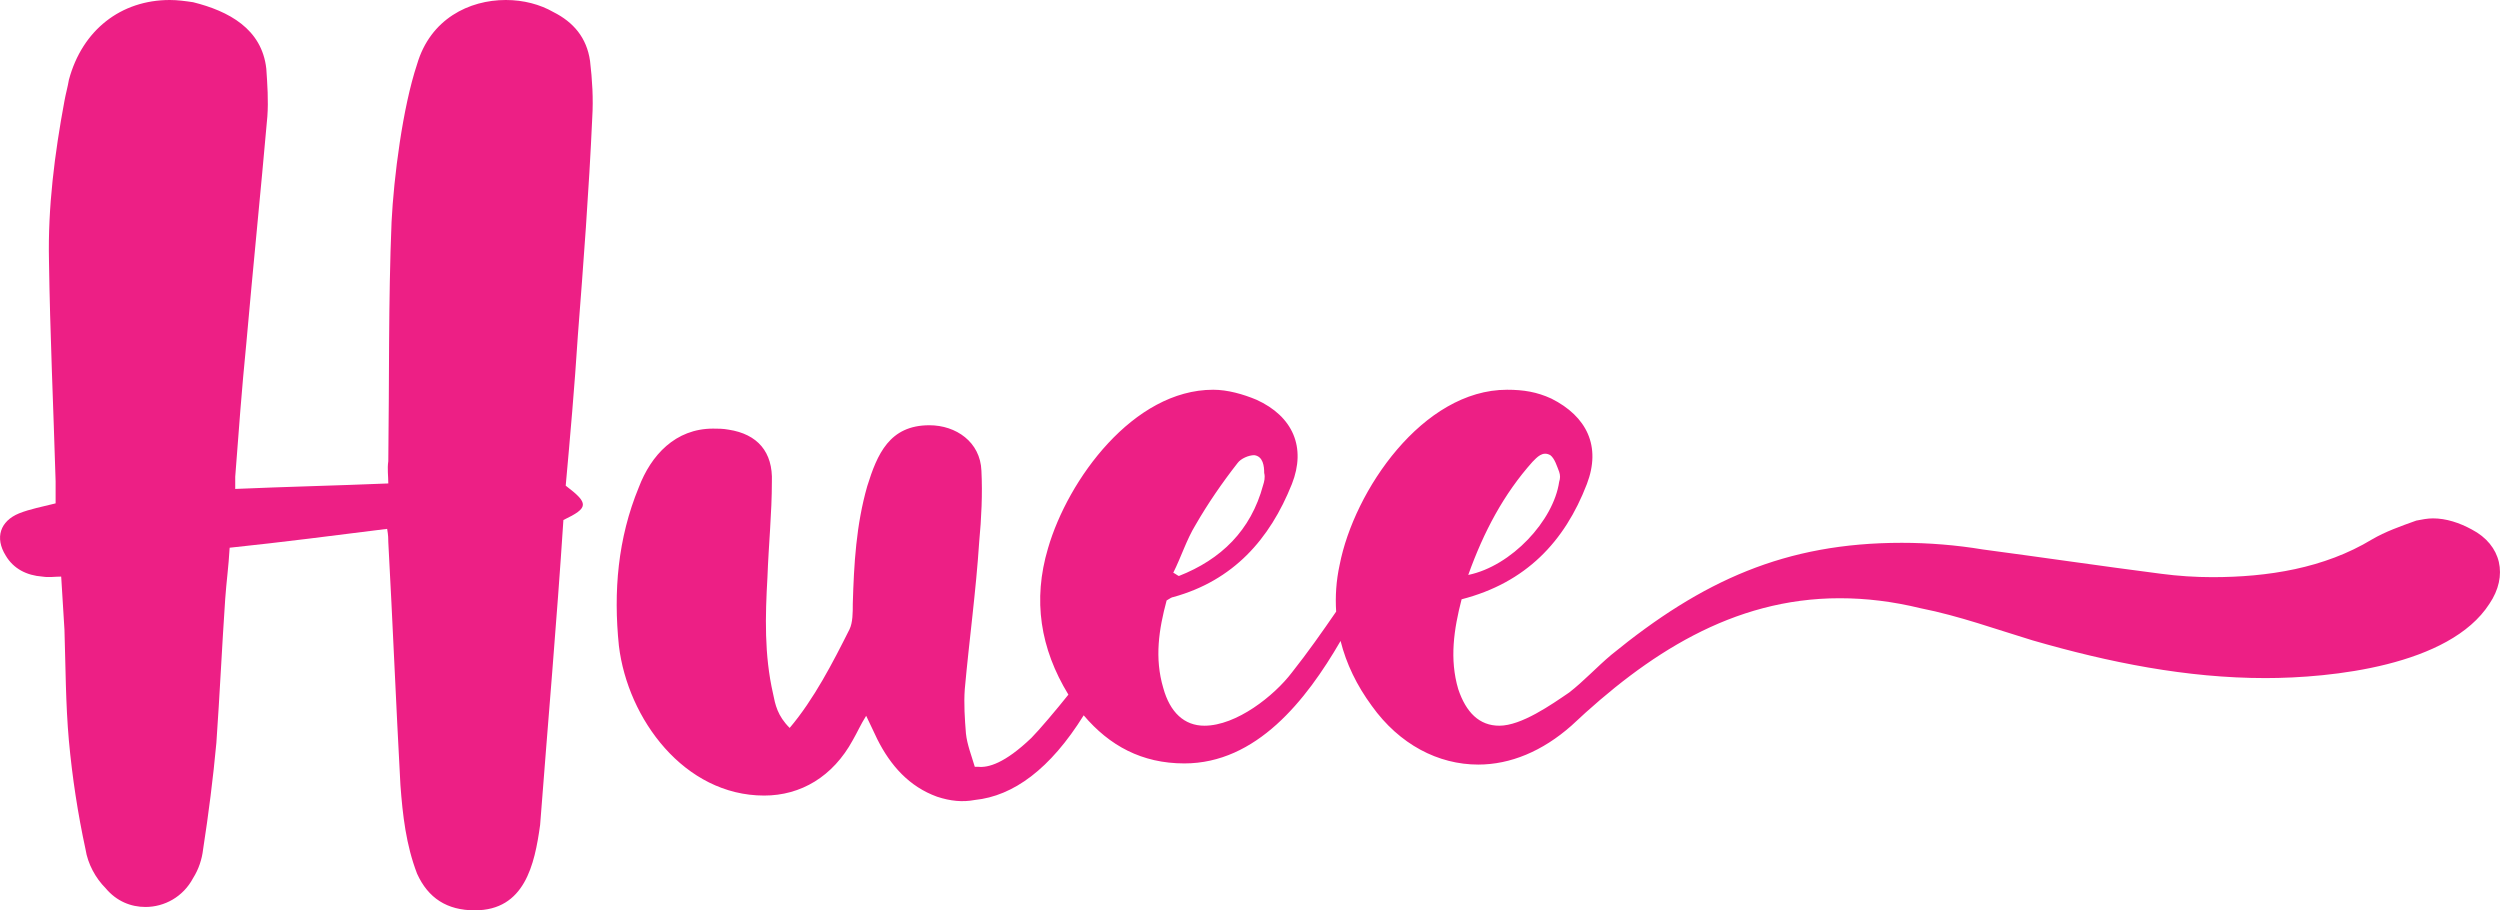
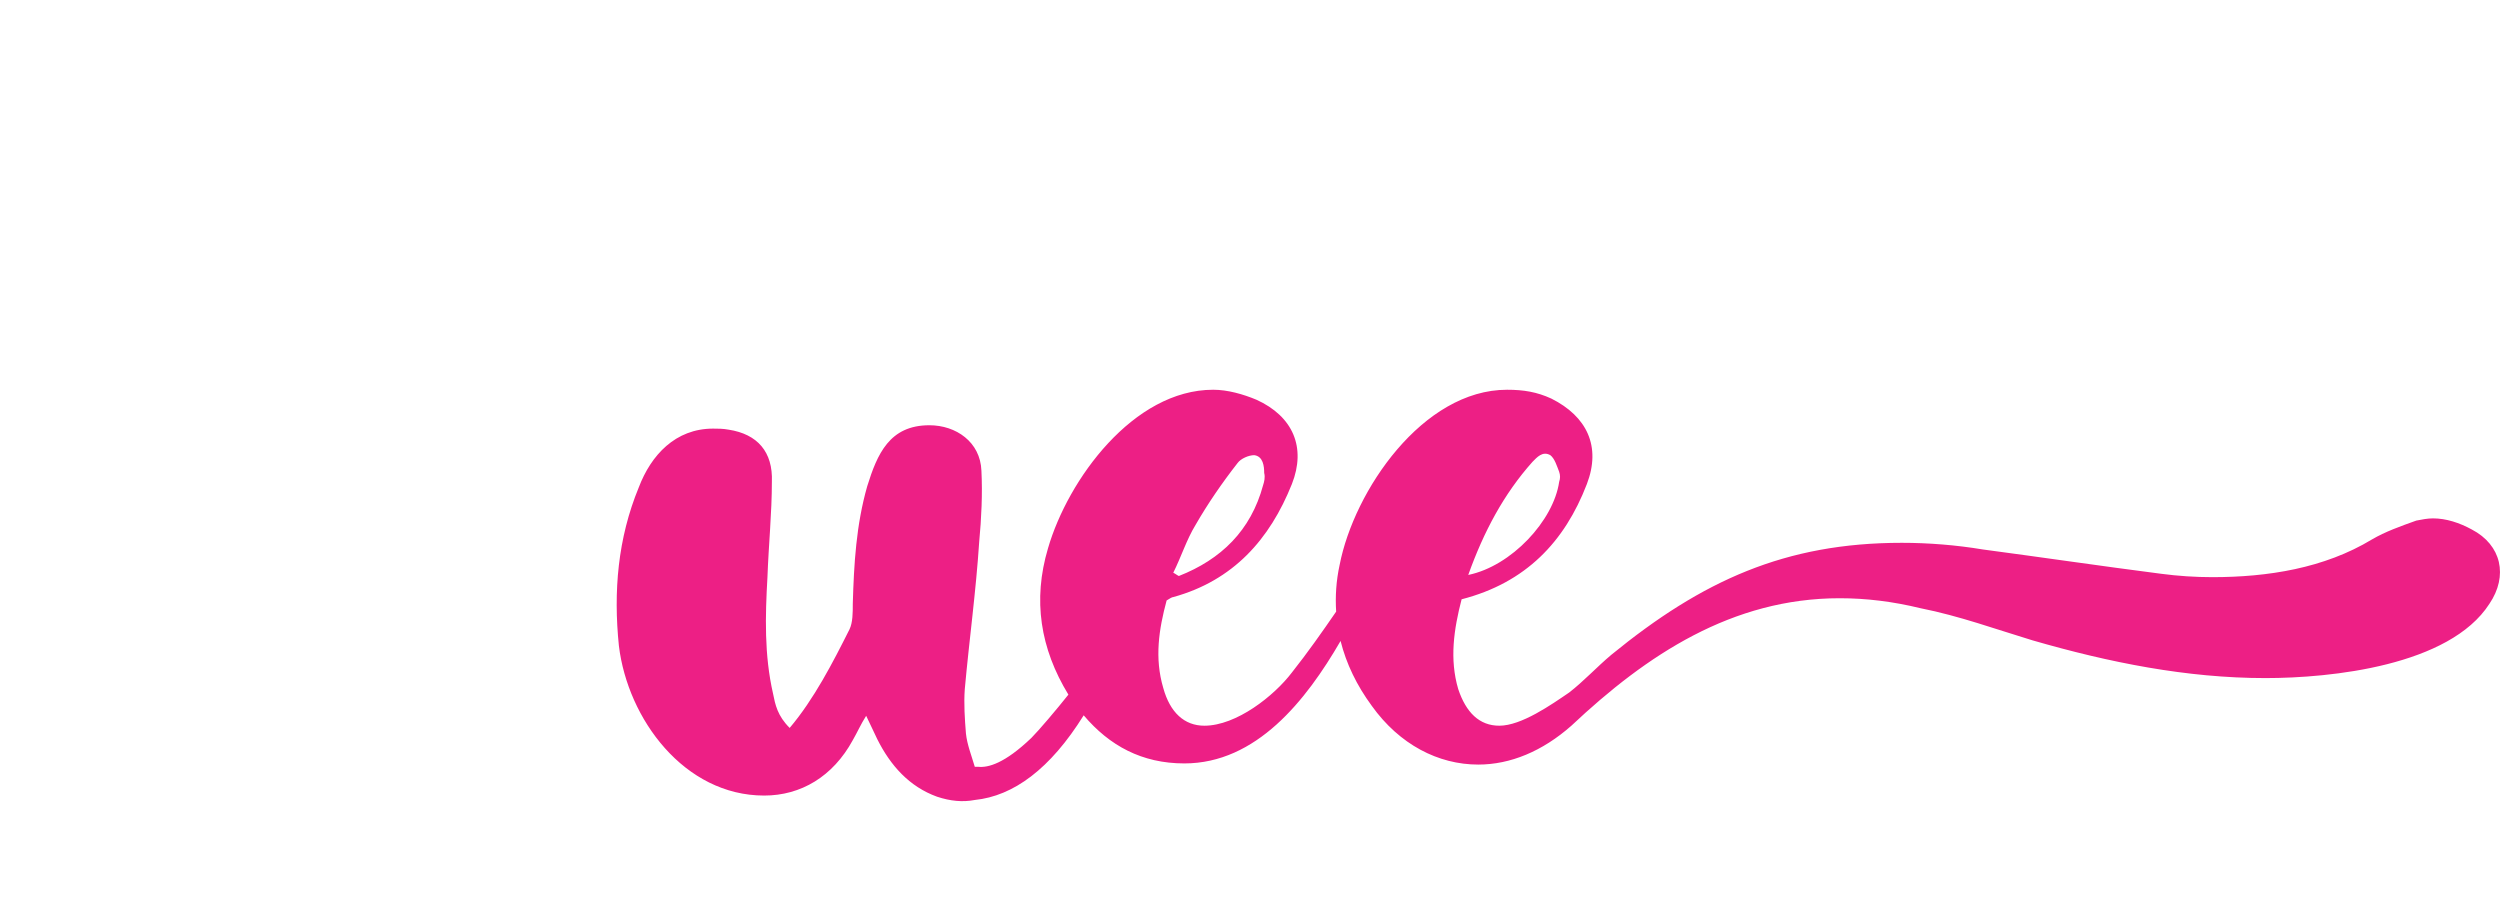
<svg xmlns="http://www.w3.org/2000/svg" id="Layer_1" version="1.1" viewBox="0 0 259.85 94.62">
  <defs>
    <style>
      .st0 {
        fill: #ed1f85;
      }
    </style>
  </defs>
-   <path class="st0" d="M60.06,34.92c-.34,5.3-.8,10.49-1.26,15.56,2.42,1.84,2.42,2.3-.24,3.57-.69,10.6-1.61,21.09-2.42,31.69-.57,4.15-1.61,8.88-6.79,8.88-2.89,0-4.85-1.27-6-3.81-1.15-2.99-1.5-6.1-1.73-9.22-.46-8.41-.8-16.82-1.26-25.24,0-.34,0-.69-.12-1.38-5.53.69-10.83,1.38-16.37,1.96-.11,1.96-.34,3.57-.46,5.3-.34,4.96-.57,10.03-.92,14.98-.34,3.69-.81,7.38-1.38,11.07-.12,1.04-.46,2.07-1.04,2.99-1.04,1.96-2.99,3-4.95,3-1.5,0-3-.58-4.15-1.96-1.04-1.04-1.85-2.53-2.08-4.03-.8-3.69-1.38-7.49-1.73-11.3-.34-3.8-.34-7.72-.46-11.52-.11-1.73-.23-3.57-.34-5.53-.69,0-1.27.11-1.96,0-1.62-.12-3-.81-3.81-2.19-1.15-1.85-.57-3.58,1.39-4.38,1.15-.46,2.42-.69,3.8-1.04v-2.3c-.23-7.73-.58-15.33-.69-22.94-.12-5.53.58-11.06,1.61-16.6.12-.69.35-1.49.46-2.18C8.55,3.11,12.58,0,17.65,0c.81,0,1.61.11,2.42.23,3.69.92,7.15,2.76,7.61,6.91.11,1.62.23,3.34.11,4.96-.69,7.84-1.5,15.79-2.19,23.62-.46,4.61-.8,9.22-1.15,13.83v1.27c5.3-.23,10.37-.34,15.91-.57,0-.81-.12-1.5,0-2.31.11-8.3,0-16.6.34-24.89.23-4.61,1.15-11.87,2.65-16.37,1.38-4.72,5.42-6.68,9.22-6.68,1.85,0,3.57.46,4.96,1.26,2.07,1.04,3.46,2.66,3.8,5.08.23,1.96.35,3.91.23,5.87-.34,7.61-.92,15.22-1.5,22.71Z" />
-   <path class="st0" d="M256.91,55.03c-1.27-.69-2.65-1.15-4.03-1.15-.58,0-1.16.12-1.73.23-1.62.58-3.23,1.15-4.61,1.96-4.96,3-10.84,3.92-16.6,3.92-1.73,0-3.57-.12-5.3-.35-6.22-.8-12.45-1.72-18.55-2.53-2.77-.46-5.65-.69-8.42-.69-12.1,0-20.74,3.92-30.19,11.64-1.5,1.26-2.88,2.76-4.38,3.92-1.85,1.26-4.96,3.45-7.26,3.45-2.08,0-3.46-1.38-4.27-3.8-.92-3.11-.46-6.22.35-9.34,6.68-1.72,10.72-5.99,13.02-11.98,1.5-3.92,0-7.03-3.69-8.88-1.5-.69-2.88-.92-4.61-.92-8.76,0-15.9,10.49-17.4,18.21-.36,1.65-.46,3.27-.36,4.85-1.43,2.08-2.96,4.26-4.6,6.33-1.84,2.42-5.76,5.53-9.1,5.53-2.08,0-3.57-1.38-4.27-3.92-.92-3.11-.46-6.1.35-9.1.35-.23.58-.35.69-.35,6.23-1.72,10.03-5.99,12.33-11.75,1.5-3.8.12-7.03-3.68-8.76-1.39-.58-3-1.04-4.5-1.04-8.3,0-15.1,9.34-17.17,16.48-1.6,5.38-.81,10.41,2.12,15.21-1.2,1.51-3.06,3.71-3.85,4.5-2.77,2.65-4.49,3.11-5.53,3h-.35c-.34-1.16-.8-2.31-.92-3.46-.12-1.5-.23-3.11-.12-4.61.47-5.19,1.16-10.14,1.5-15.33.23-2.42.35-4.95.23-7.37-.11-3-2.65-4.73-5.41-4.73-4.15,0-5.42,3-6.46,6.34-1.15,4.03-1.38,8.07-1.5,12.22,0,.92,0,1.95-.34,2.65-1.73,3.45-3.69,7.26-6.22,10.25-1.27-1.26-1.5-2.42-1.73-3.57-.92-4.03-.81-8.07-.58-12.1.12-3.34.46-6.68.46-9.91.12-3.11-1.5-4.96-4.49-5.42-.58-.11-1.16-.11-1.62-.11-3.92,0-6.45,2.76-7.72,6.1-2.19,5.31-2.65,10.84-2.07,16.48.92,7.61,6.8,15.56,15.1,15.56,3.8,0,7.14-1.96,9.21-5.76.47-.81.81-1.61,1.39-2.53.46.92.8,1.72,1.15,2.42,1.38,2.76,3.34,4.95,6.22,5.99,1.39.46,2.65.58,3.92.34,4.01-.41,7.84-3.21,11.32-8.8,2.67,3.15,6.04,5,10.46,5,7.48,0,12.65-6.53,16.24-12.73.59,2.36,1.68,4.62,3.24,6.74,2.88,4.03,6.92,6.11,11.07,6.11,3.34,0,6.68-1.39,9.68-4.04,7.83-7.37,16.71-13.25,27.89-13.25,2.76,0,5.53.34,8.41,1.04,4.03.8,7.84,2.19,11.64,3.34,7.95,2.3,16.02,3.92,24.2,3.92,6.8,0,19.13-1.27,23.28-7.72,1.96-2.89,1.27-6.11-1.84-7.73ZM159.29,48c.46-.46,1.04-1.15,1.85-.69.46.35.69,1.15.92,1.73.12.35.12.69,0,1.04-.58,4.03-4.96,8.76-9.45,9.68,1.61-4.5,3.69-8.41,6.68-11.76ZM124.26,54.57c1.26-2.19,2.76-4.38,4.38-6.45.34-.46,1.15-.81,1.73-.81.92.12,1.03,1.15,1.03,1.85.12.46,0,.92-.11,1.26-1.27,4.73-4.38,7.73-8.76,9.45-.23-.11-.35-.23-.58-.34.81-1.61,1.39-3.46,2.31-4.96Z" />
+   <path class="st0" d="M256.91,55.03c-1.27-.69-2.65-1.15-4.03-1.15-.58,0-1.16.12-1.73.23-1.62.58-3.23,1.15-4.61,1.96-4.96,3-10.84,3.92-16.6,3.92-1.73,0-3.57-.12-5.3-.35-6.22-.8-12.45-1.72-18.55-2.53-2.77-.46-5.65-.69-8.42-.69-12.1,0-20.74,3.92-30.19,11.64-1.5,1.26-2.88,2.76-4.38,3.92-1.85,1.26-4.96,3.45-7.26,3.45-2.08,0-3.46-1.38-4.27-3.8-.92-3.11-.46-6.22.35-9.34,6.68-1.72,10.72-5.99,13.02-11.98,1.5-3.92,0-7.03-3.69-8.88-1.5-.69-2.88-.92-4.61-.92-8.76,0-15.9,10.49-17.4,18.21-.36,1.65-.46,3.27-.36,4.85-1.43,2.08-2.96,4.26-4.6,6.33-1.84,2.42-5.76,5.53-9.1,5.53-2.08,0-3.57-1.38-4.27-3.92-.92-3.11-.46-6.1.35-9.1.35-.23.58-.35.69-.35,6.23-1.72,10.03-5.99,12.33-11.75,1.5-3.8.12-7.03-3.68-8.76-1.39-.58-3-1.04-4.5-1.04-8.3,0-15.1,9.34-17.17,16.48-1.6,5.38-.81,10.41,2.12,15.21-1.2,1.51-3.06,3.71-3.85,4.5-2.77,2.65-4.49,3.11-5.53,3h-.35c-.34-1.16-.8-2.31-.92-3.46-.12-1.5-.23-3.11-.12-4.61.47-5.19,1.16-10.14,1.5-15.33.23-2.42.35-4.95.23-7.37-.11-3-2.65-4.73-5.41-4.73-4.15,0-5.42,3-6.46,6.34-1.15,4.03-1.38,8.07-1.5,12.22,0,.92,0,1.95-.34,2.65-1.73,3.45-3.69,7.26-6.22,10.25-1.27-1.26-1.5-2.42-1.73-3.57-.92-4.03-.81-8.07-.58-12.1.12-3.34.46-6.68.46-9.91.12-3.11-1.5-4.96-4.49-5.42-.58-.11-1.16-.11-1.62-.11-3.92,0-6.45,2.76-7.72,6.1-2.19,5.31-2.65,10.84-2.07,16.48.92,7.61,6.8,15.56,15.1,15.56,3.8,0,7.14-1.96,9.21-5.76.47-.81.81-1.61,1.39-2.53.46.92.8,1.72,1.15,2.42,1.38,2.76,3.34,4.95,6.22,5.99,1.39.46,2.65.58,3.92.34,4.01-.41,7.84-3.21,11.32-8.8,2.67,3.15,6.04,5,10.46,5,7.48,0,12.65-6.53,16.24-12.73.59,2.36,1.68,4.62,3.24,6.74,2.88,4.03,6.92,6.11,11.07,6.11,3.34,0,6.68-1.39,9.68-4.04,7.83-7.37,16.71-13.25,27.89-13.25,2.76,0,5.53.34,8.41,1.04,4.03.8,7.84,2.19,11.64,3.34,7.95,2.3,16.02,3.92,24.2,3.92,6.8,0,19.13-1.27,23.28-7.72,1.96-2.89,1.27-6.11-1.84-7.73ZM159.29,48c.46-.46,1.04-1.15,1.85-.69.46.35.69,1.15.92,1.73.12.35.12.69,0,1.04-.58,4.03-4.96,8.76-9.45,9.68,1.61-4.5,3.69-8.41,6.68-11.76M124.26,54.57c1.26-2.19,2.76-4.38,4.38-6.45.34-.46,1.15-.81,1.73-.81.92.12,1.03,1.15,1.03,1.85.12.46,0,.92-.11,1.26-1.27,4.73-4.38,7.73-8.76,9.45-.23-.11-.35-.23-.58-.34.81-1.61,1.39-3.46,2.31-4.96Z" />
</svg>